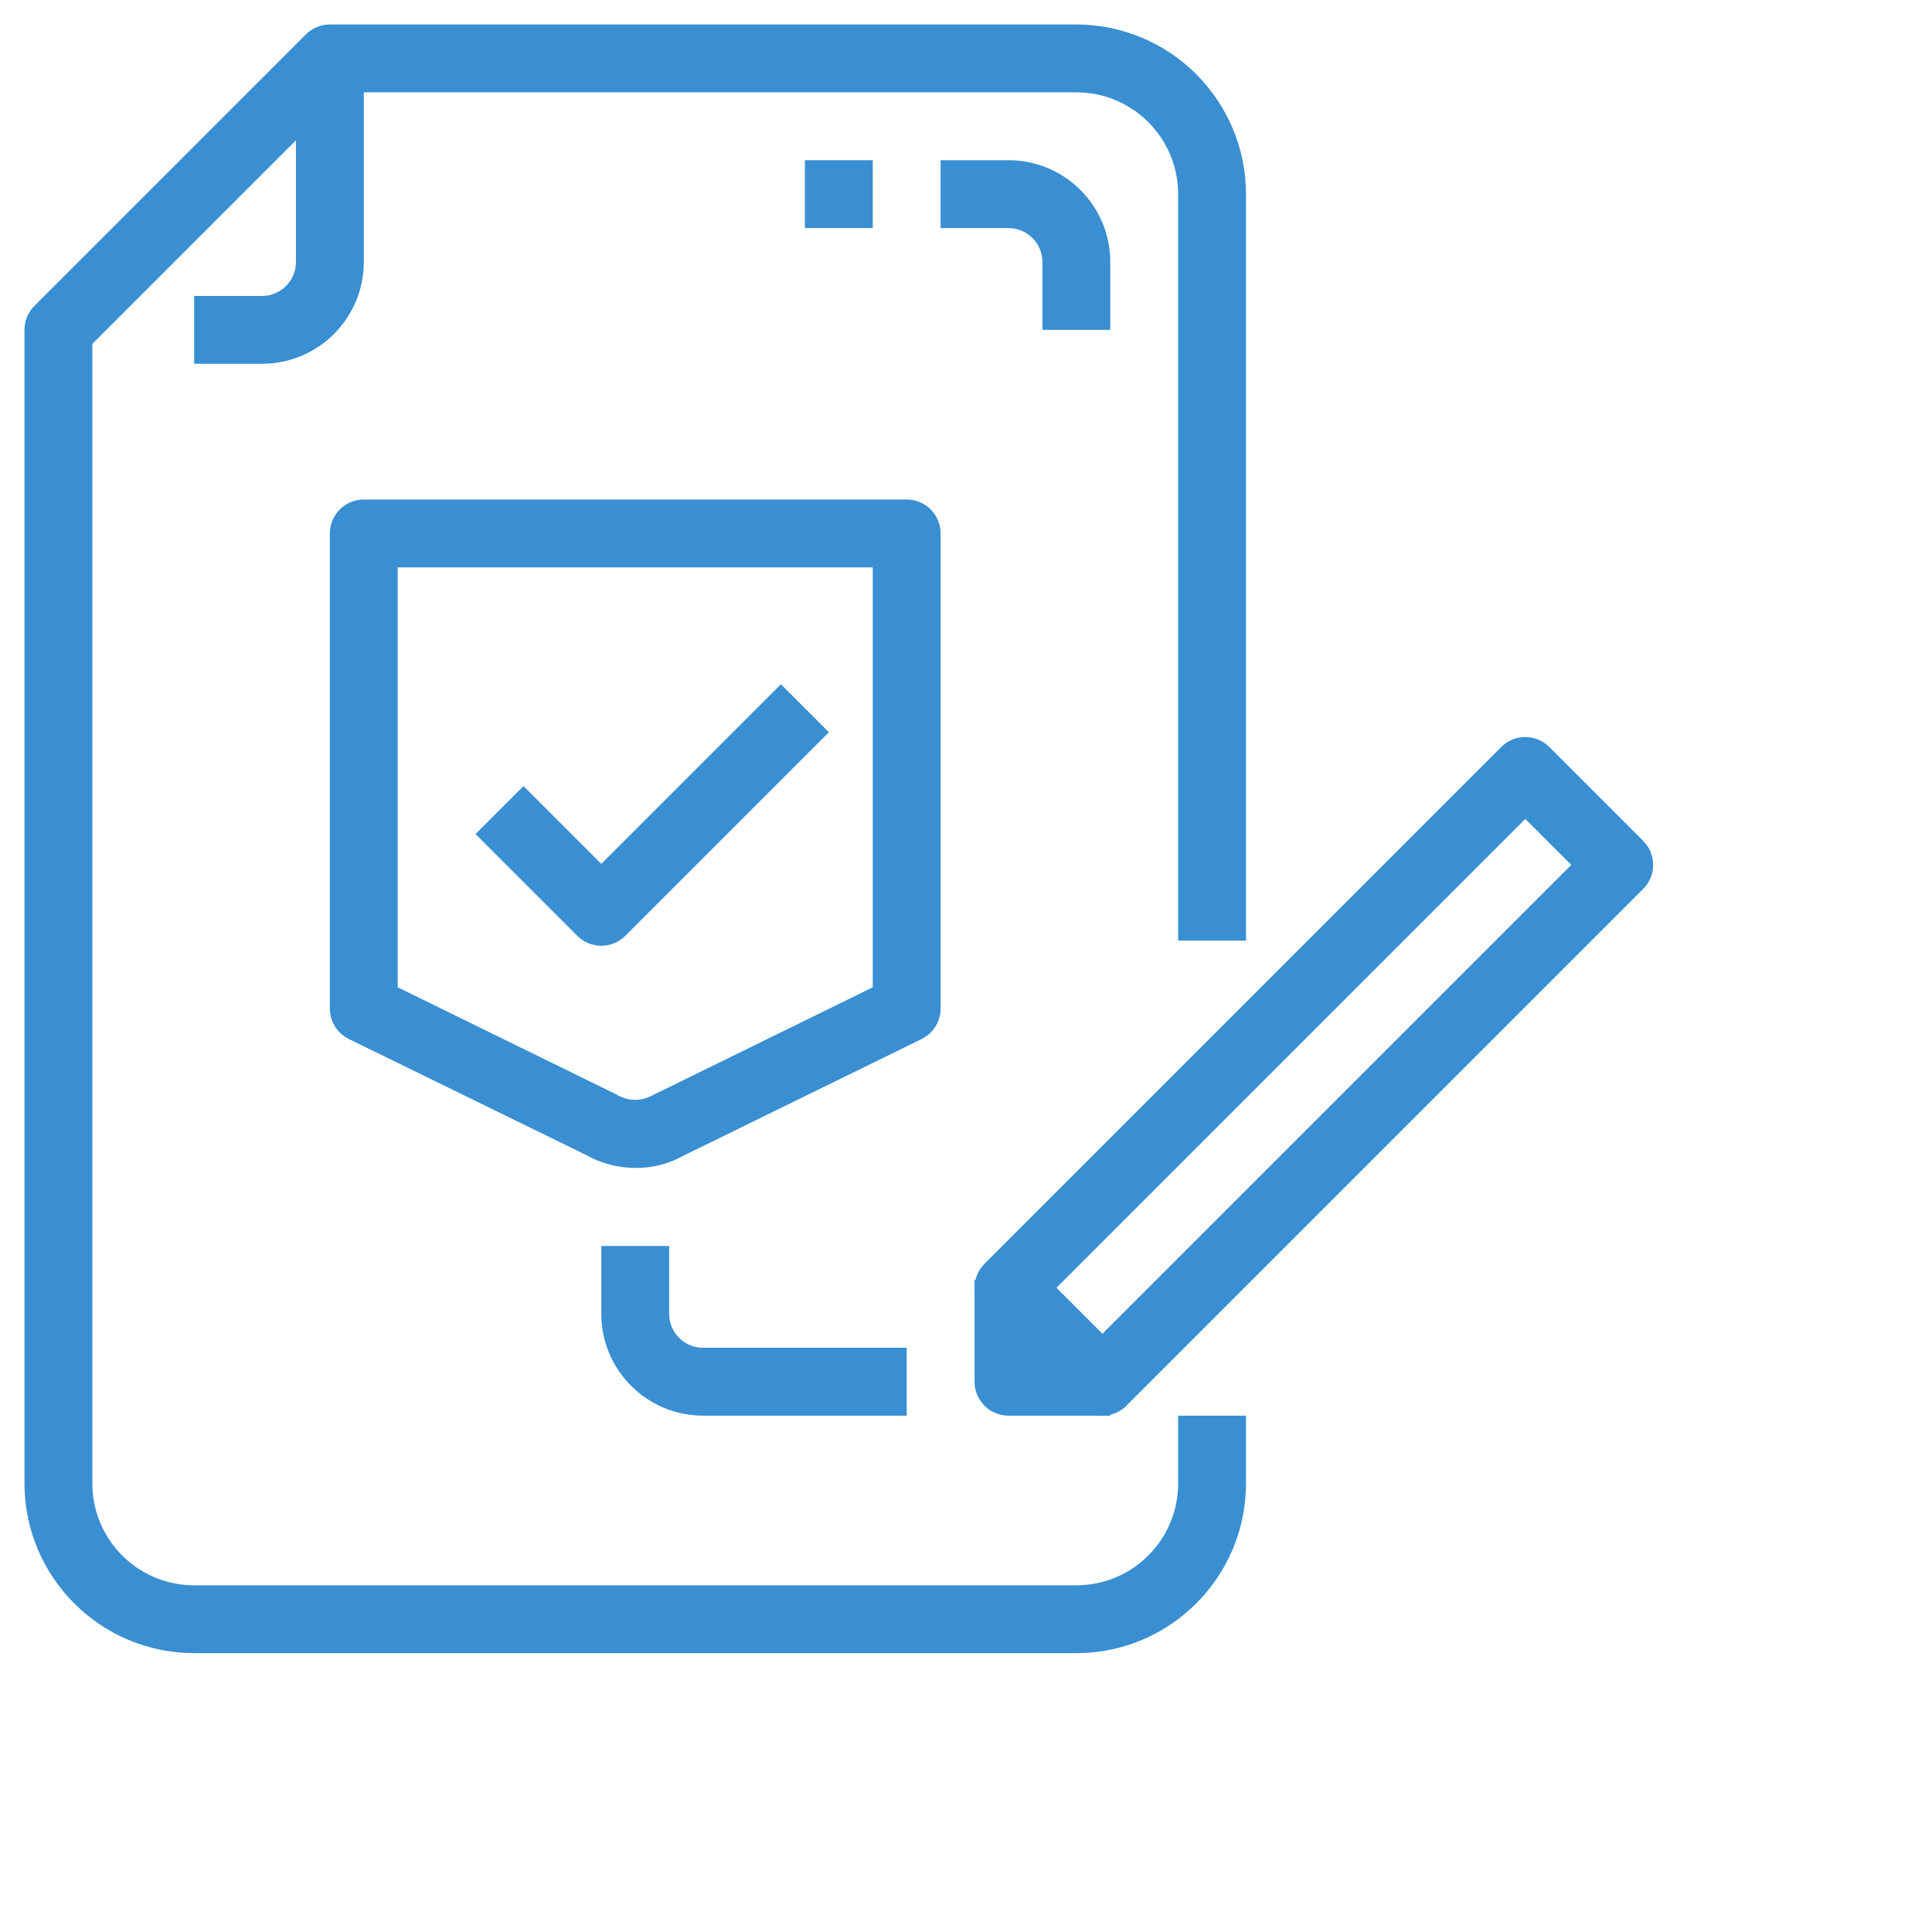
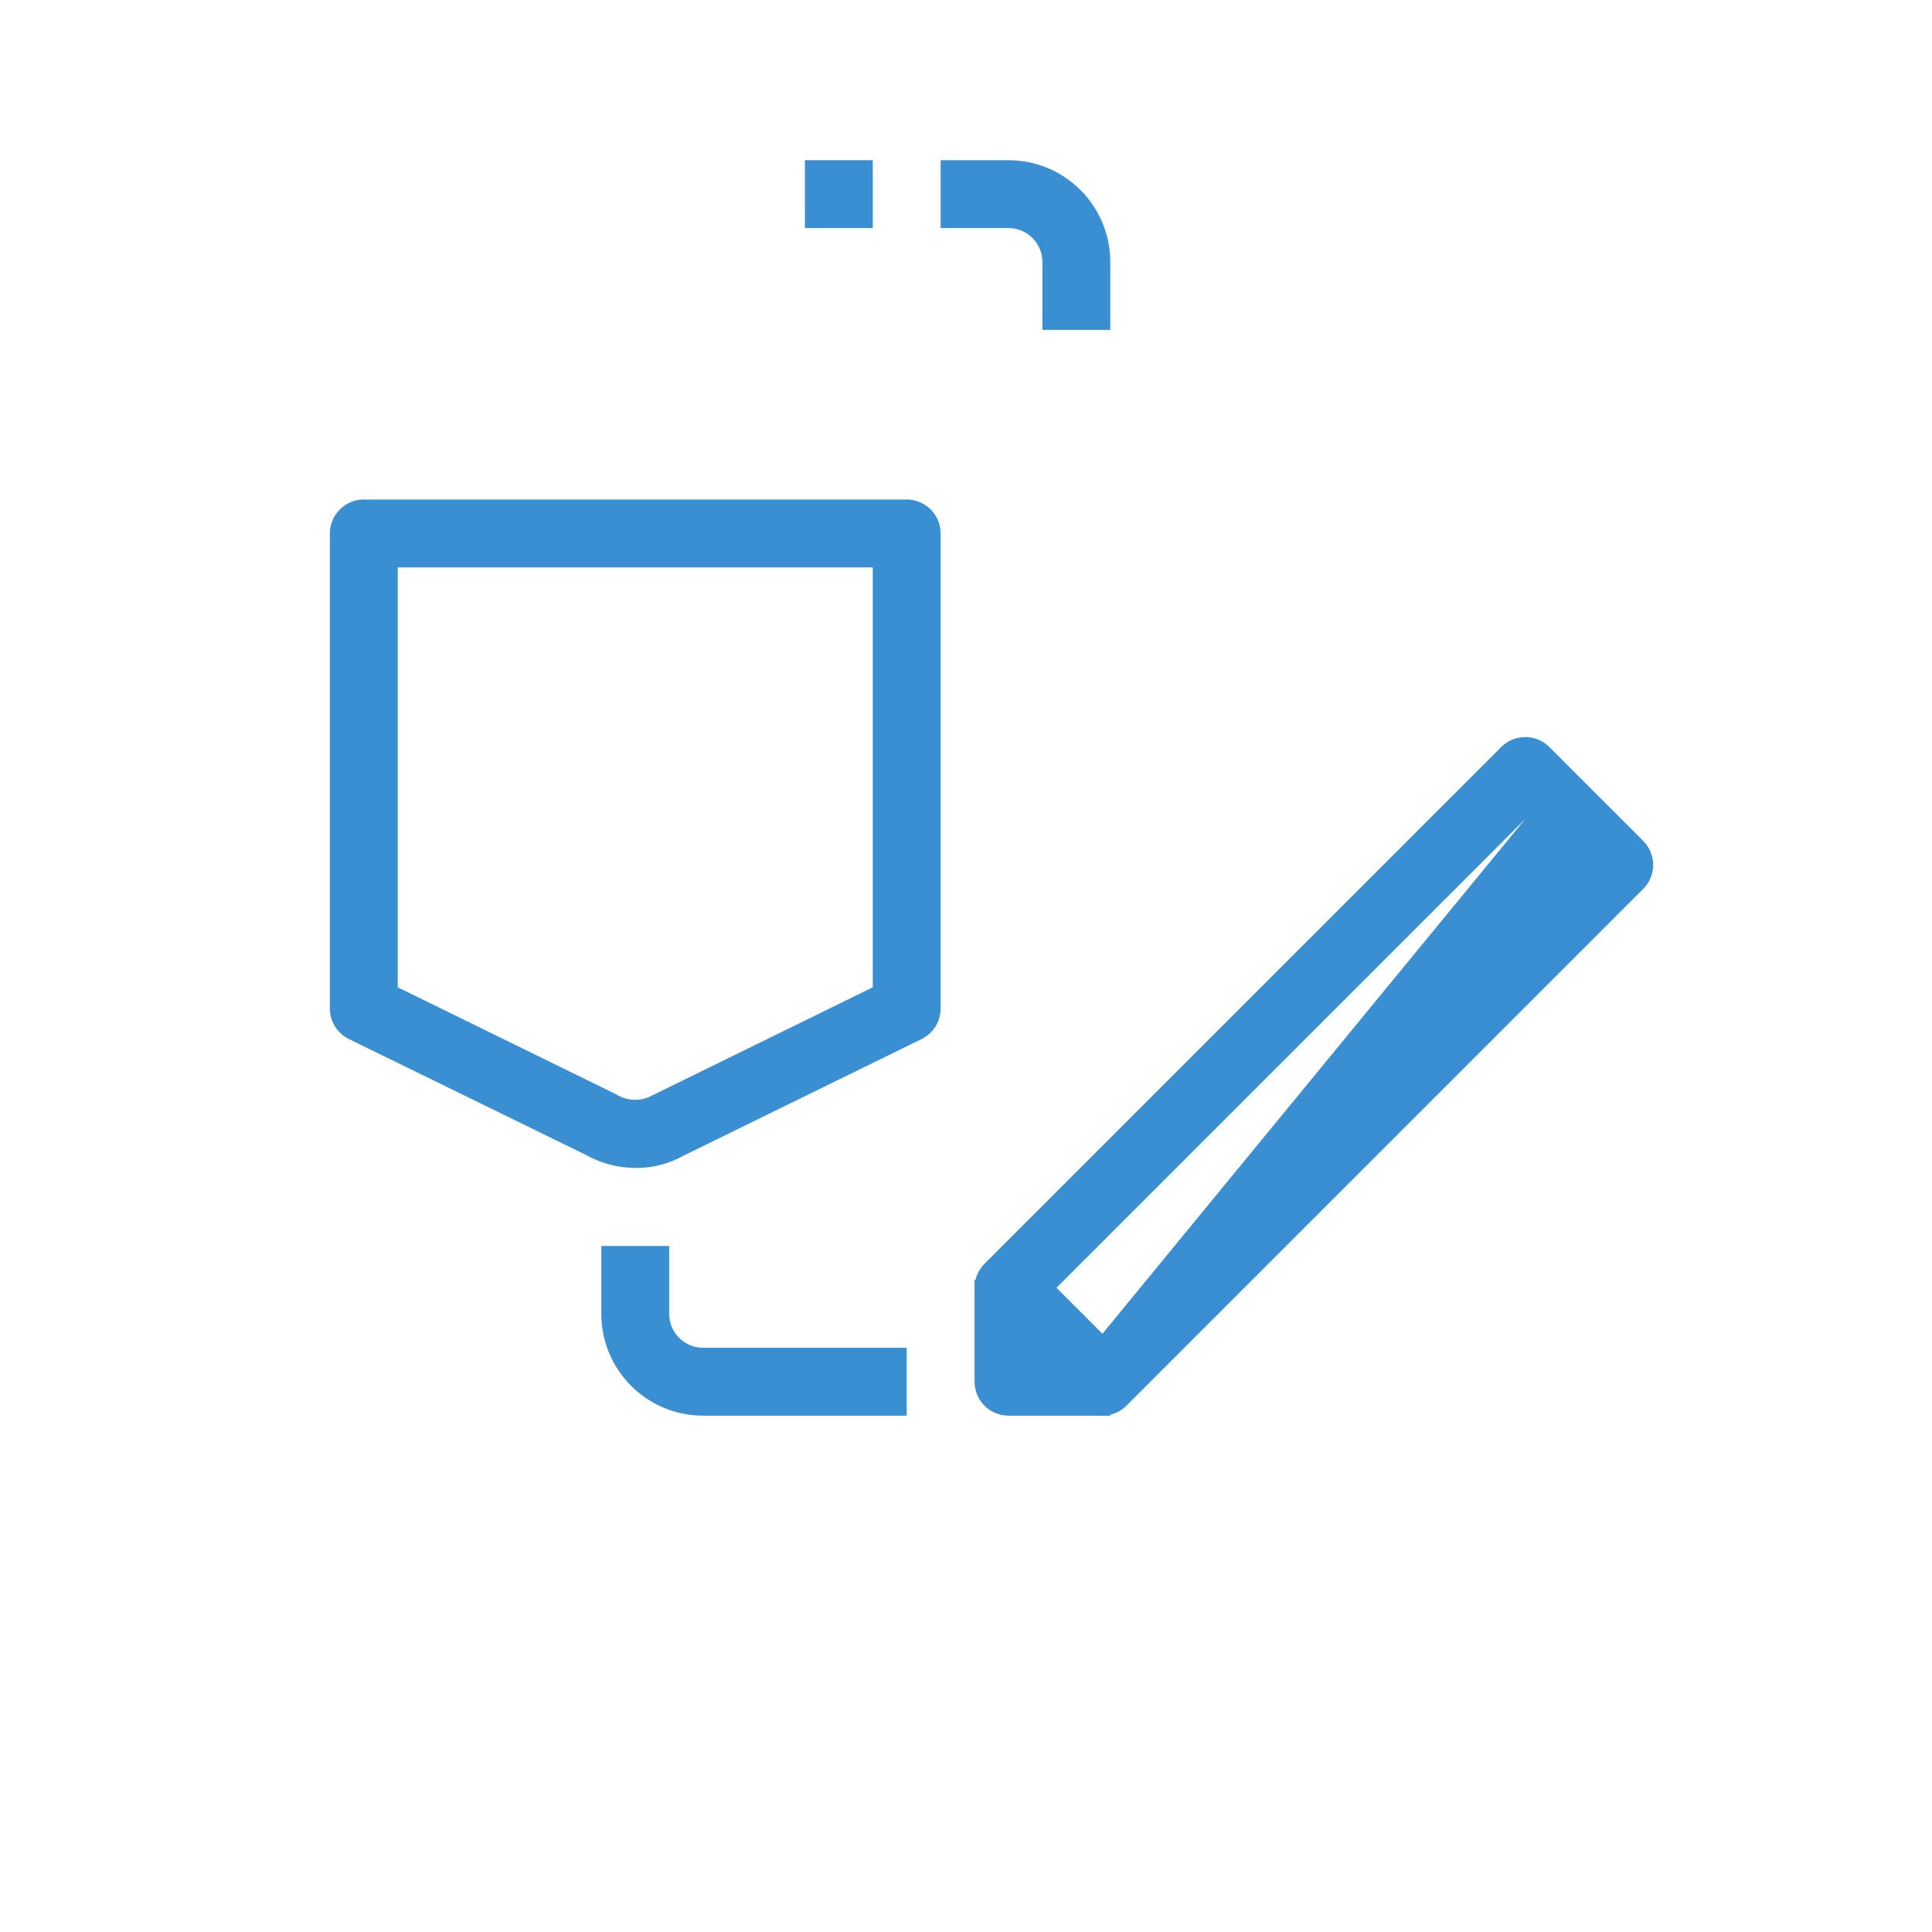
<svg xmlns="http://www.w3.org/2000/svg" version="1.1" id="Capa_1" x="0px" y="0px" viewBox="0 0 512 512" style="enable-background:new 0 0 512 512;" xml:space="preserve" width="512px" height="512px" class="">
  <g transform="matrix(0.843, 0, 0, 0.843, 6.489, 6.489)">
    <g>
      <g>
-         <path d="M384.001,288V53.333C383.966,23.893,360.108,0.035,330.668,0H96.001c-2.829,0.001-5.541,1.125-7.541,3.125L3.126,88.459    c-2,2-3.125,4.713-3.125,7.541v362.667C0.036,488.107,23.894,511.965,53.334,512h277.333    c29.441-0.035,53.298-23.893,53.333-53.333v-21.333h-21.333v21.333c0,17.673-14.327,32-32,32H53.334c-17.673,0-32-14.327-32-32    V100.416l79.083-79.083h230.251c17.673,0,32,14.327,32,32V288H384.001z" data-original="#000000" class="active-path" data-old_color="#000000" fill="#398FD1" />
-       </g>
+         </g>
    </g>
    <g>
      <g>
-         <path d="M85.334,10.667v64c0,5.891-4.776,10.667-10.667,10.667H53.334v21.333h21.333c17.673,0,32-14.327,32-32v-64H85.334z" data-original="#000000" class="active-path" data-old_color="#000000" fill="#398FD1" />
-       </g>
+         </g>
    </g>
    <g>
      <g>
-         <path d="M508.876,256.661l-29.536-29.536c-4.165-4.164-10.917-4.164-15.083,0L301.793,389.589c-4.164,4.165-4.164,10.917,0,15.083    l29.536,29.536c2,2.001,4.713,3.125,7.541,3.125c2.829-0.001,5.541-1.125,7.541-3.125l162.464-162.464    C513.04,267.579,513.04,260.827,508.876,256.661z M338.87,411.584l-14.453-14.453l147.381-147.381l14.453,14.453L338.87,411.584z" data-original="#000000" class="active-path" data-old_color="#000000" fill="#398FD1" />
+         <path d="M508.876,256.661l-29.536-29.536c-4.165-4.164-10.917-4.164-15.083,0L301.793,389.589c-4.164,4.165-4.164,10.917,0,15.083    l29.536,29.536c2,2.001,4.713,3.125,7.541,3.125c2.829-0.001,5.541-1.125,7.541-3.125l162.464-162.464    C513.04,267.579,513.04,260.827,508.876,256.661z M338.87,411.584l-14.453-14.453l147.381-147.381L338.87,411.584z" data-original="#000000" class="active-path" data-old_color="#000000" fill="#398FD1" />
      </g>
    </g>
    <g>
      <g>
        <path d="M320.001,416v-21.333h-21.333v32c0,5.891,4.776,10.667,10.667,10.667h32V416H320.001z" data-original="#000000" class="active-path" data-old_color="#000000" fill="#398FD1" />
      </g>
    </g>
    <g>
      <g>
        <path d="M309.334,42.667h-21.333V64h21.333c5.891,0,10.667,4.776,10.667,10.667V96h21.333V74.667    C341.335,56.994,327.008,42.667,309.334,42.667z" data-original="#000000" class="active-path" data-old_color="#000000" fill="#398FD1" />
      </g>
    </g>
    <g>
      <g>
        <path d="M277.334,149.333H106.668c-5.891,0-10.667,4.776-10.667,10.667v149.333c-0.008,4.079,2.31,7.805,5.973,9.6l74.187,36.267    c4.874,2.784,10.387,4.255,16,4.267h0c5.293,0.034,10.504-1.315,15.115-3.915l74.752-36.619c3.663-1.795,5.982-5.521,5.973-9.6    V160C288.001,154.109,283.225,149.333,277.334,149.333z M266.668,302.677l-69.376,34.016c-3.511,1.917-7.783,1.794-11.179-0.32    l-68.779-33.696V170.667h149.333V302.677z" data-original="#000000" class="active-path" data-old_color="#000000" fill="#398FD1" />
      </g>
    </g>
    <g>
      <g>
-         <path d="M237.793,207.413l-56.459,56.459l-24.459-24.459l-15.083,15.083l32,32c2,2,4.713,3.125,7.541,3.125    c2.829-0.001,5.541-1.125,7.541-3.125l64-64L237.793,207.413z" data-original="#000000" class="active-path" data-old_color="#000000" fill="#398FD1" />
-       </g>
+         </g>
    </g>
    <g>
      <g>
        <path d="M213.334,416c-5.891,0-10.667-4.776-10.667-10.667V384h-21.333v21.333c0,17.673,14.327,32,32,32h64V416H213.334z" data-original="#000000" class="active-path" data-old_color="#000000" fill="#398FD1" />
      </g>
    </g>
    <g>
      <g>
        <rect x="245.334" y="42.667" width="21.333" height="21.333" data-original="#000000" class="active-path" data-old_color="#000000" fill="#398FD1" />
      </g>
    </g>
  </g>
</svg>